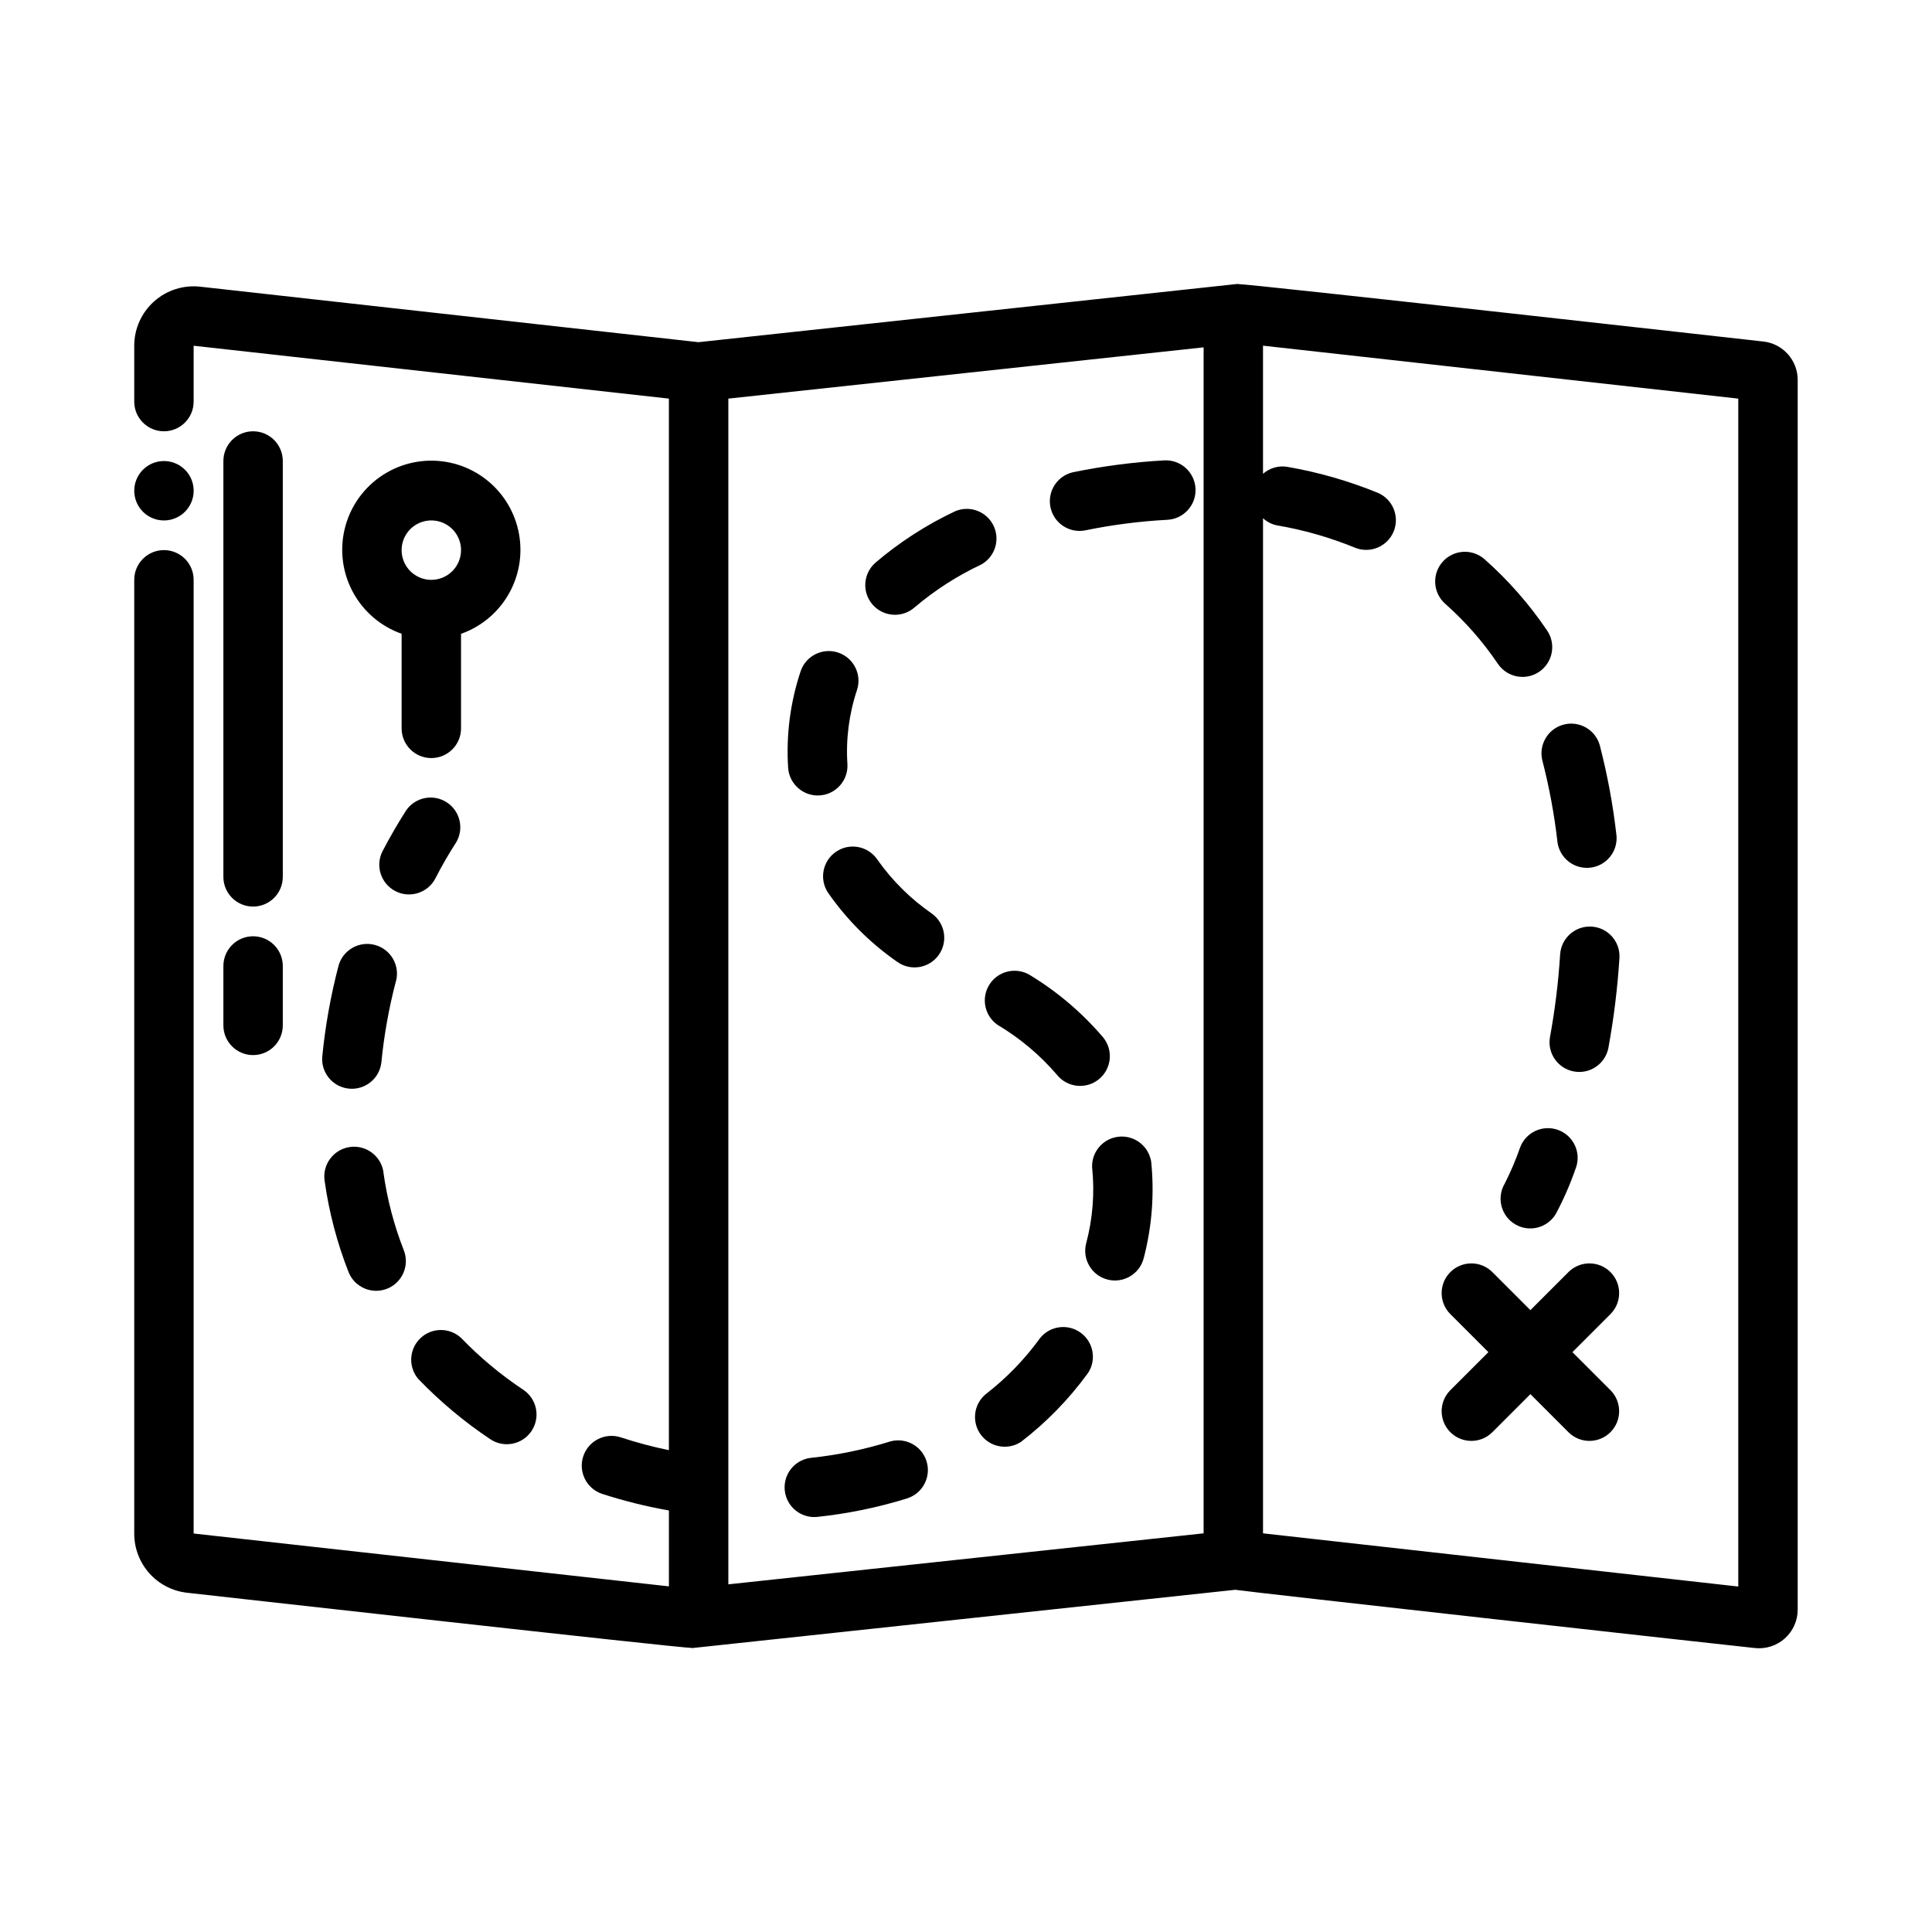
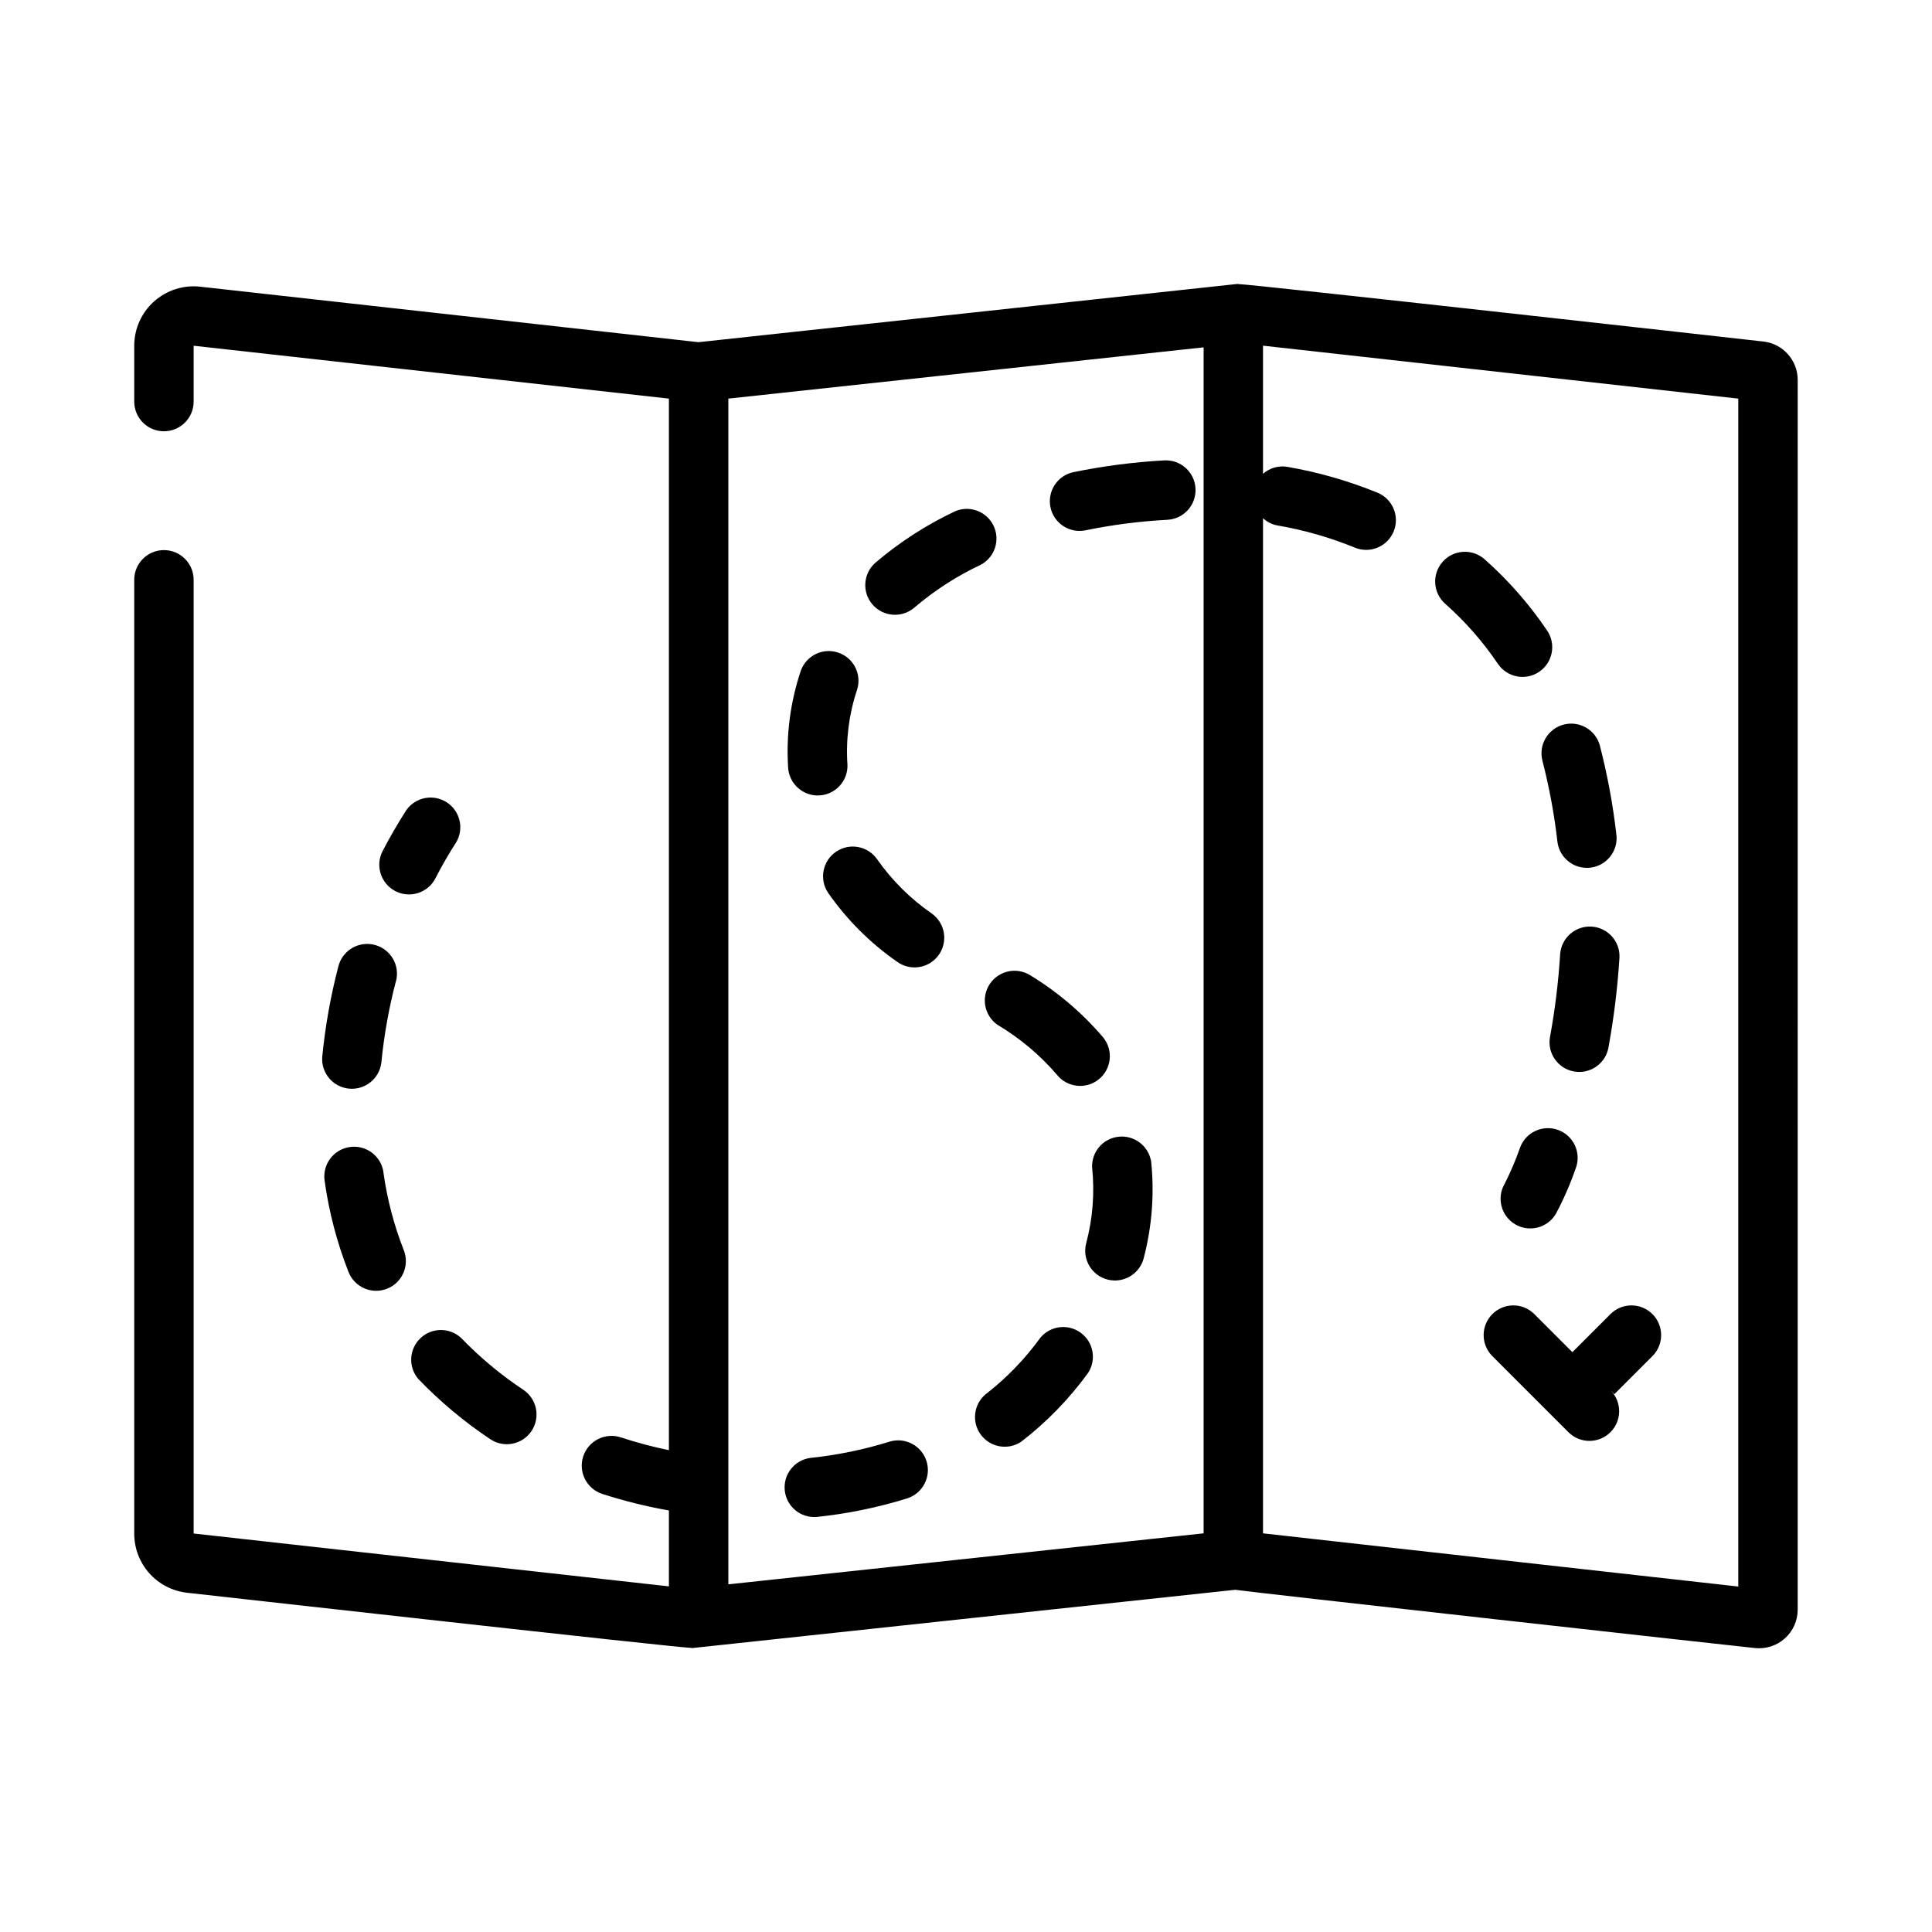
<svg xmlns="http://www.w3.org/2000/svg" fill="#000000" width="800px" height="800px" version="1.1" viewBox="144 144 512 512">
  <g>
-     <path d="m281.92 289.79c0.023-5.805-2.094-11.418-5.945-15.762-3.852-4.348-9.168-7.121-14.938-7.793-5.766-0.672-11.578 0.805-16.328 4.148-4.746 3.34-8.098 8.316-9.41 13.973s-0.496 11.598 2.297 16.691c2.793 5.09 7.363 8.977 12.836 10.91v25.066c0 4.348 3.523 7.871 7.871 7.871 4.348 0 7.875-3.523 7.875-7.871v-25.051c4.59-1.621 8.566-4.625 11.387-8.598 2.816-3.969 4.34-8.715 4.356-13.586zm-23.617 7.871v0.004c-3.184 0-6.055-1.918-7.273-4.863-1.215-2.941-0.543-6.324 1.707-8.578 2.254-2.25 5.637-2.922 8.582-1.707 2.941 1.219 4.859 4.09 4.859 7.273 0 2.09-0.832 4.09-2.309 5.566-1.477 1.477-3.477 2.309-5.566 2.309z" />
    <path d="m620.41 244.68c0-5.215-3.918-9.594-9.098-10.172-1.777-0.203-137.44-15.414-139.21-15.223l-0.004-0.055-143 15.453-132.04-14.707c-4.453-0.496-8.902 0.93-12.242 3.918-3.336 2.988-5.242 7.254-5.242 11.73v14.801c0 4.348 3.523 7.871 7.871 7.871s7.871-3.523 7.871-7.871v-14.801l125.95 14.016v278.67c-4.297-0.883-8.543-2.012-12.711-3.379-4.133-1.379-8.598 0.852-9.98 4.981-1.379 4.129 0.852 8.598 4.981 9.977 5.797 1.871 11.715 3.344 17.711 4.402v20.113l-125.95-14.004v-252.74c0-4.348-3.523-7.875-7.871-7.875s-7.871 3.527-7.871 7.875v252.74c-0.012 3.879 1.41 7.629 3.992 10.527 2.582 2.898 6.144 4.738 10.004 5.168 2.242 0.242 131.53 14.762 133.78 14.625v0.047l144.01-15.457c2.543 0.473 137.26 15.438 137.7 15.438h-0.004c2.894 0.316 5.785-0.613 7.949-2.555 2.168-1.941 3.406-4.715 3.402-7.625zm-157.44 305.67-125.95 13.516v-314.23l125.95-13.586zm15.742 0v-269.02c1.035 0.965 2.32 1.621 3.707 1.898 7.074 1.207 13.992 3.188 20.633 5.902 4.023 1.656 8.625-0.262 10.281-4.281 1.656-4.023-0.262-8.625-4.281-10.281-7.707-3.144-15.73-5.445-23.934-6.856-2.305-0.375-4.656 0.309-6.406 1.855v-33.961l125.95 14.031v314.81zm-213.82-183.12c-1.945 3.008-3.809 6.219-5.512 9.555v0.004c-2.004 3.859-6.758 5.363-10.617 3.359s-5.367-6.758-3.363-10.617c1.969-3.785 4.094-7.43 6.297-10.863h0.004c2.441-3.438 7.16-4.336 10.699-2.039 3.535 2.297 4.637 6.969 2.492 10.602zm151.97 35.125c7.363 4.457 13.957 10.07 19.531 16.625 2.719 3.398 2.168 8.352-1.227 11.07-3.398 2.715-8.352 2.168-11.07-1.23-4.492-5.234-9.812-9.703-15.742-13.23-3.473-2.422-4.406-7.156-2.117-10.715 2.289-3.559 6.984-4.672 10.625-2.519zm-63.992-54.773c-0.578-8.766 0.566-17.559 3.371-25.883 1.473-4.023 5.898-6.129 9.949-4.734 4.055 1.391 6.246 5.769 4.938 9.852-2.137 6.391-3 13.137-2.543 19.859 0.141 4.269-3.148 7.871-7.41 8.121-4.266 0.246-7.949-2.949-8.305-7.207zm23.059-54.402c6.441-5.5 13.59-10.117 21.254-13.723 3.863-1.602 8.305 0.094 10.117 3.859 1.809 3.769 0.359 8.297-3.309 10.312-6.379 2.996-12.328 6.832-17.695 11.406-3.277 2.805-8.203 2.449-11.043-0.797-2.84-3.246-2.539-8.176 0.676-11.051zm52.402-24.027c7.984-1.641 16.074-2.691 24.207-3.148 4.348-0.227 8.059 3.113 8.285 7.461 0.23 4.348-3.109 8.055-7.457 8.285-7.356 0.391-14.672 1.336-21.883 2.824-4.207 0.754-8.25-1.984-9.102-6.172-0.855-4.188 1.785-8.293 5.949-9.25zm20.711 182.41h0.004c0.918 8.676 0.258 17.441-1.953 25.879-1.086 4.207-5.383 6.742-9.594 5.652-4.211-1.086-6.742-5.379-5.656-9.59 1.75-6.574 2.285-13.41 1.574-20.176-0.133-4.102 2.906-7.621 6.984-8.082s7.828 2.289 8.613 6.316zm-64.395 89.449 0.004 0.004c-7.894 2.469-16.02 4.141-24.246 4.996-4.246 0.328-7.984-2.781-8.434-7.016-0.449-4.238 2.551-8.062 6.773-8.633 7.188-0.75 14.285-2.215 21.184-4.367 4.094-1.133 8.348 1.184 9.613 5.238 1.266 4.055-0.914 8.383-4.922 9.781zm47.707-33.172c-5.016 6.91-11.004 13.062-17.773 18.266-3.481 2.285-8.141 1.465-10.633-1.871-2.488-3.34-1.949-8.039 1.234-10.727 5.523-4.262 10.402-9.301 14.492-14.957 2.652-3.227 7.363-3.82 10.734-1.352 3.371 2.469 4.227 7.141 1.945 10.641zm-41.359-121.7c3.516 2.559 4.293 7.481 1.734 10.996s-7.484 4.289-11 1.73c-7.113-4.949-13.297-11.121-18.254-18.23-2.438-3.602-1.492-8.496 2.109-10.934 3.602-2.438 8.496-1.492 10.934 2.109 3.941 5.594 8.844 10.445 14.477 14.328zm176.96-44.648v-0.004c2.043 7.887 3.527 15.902 4.438 23.996 0.344 4.234-2.731 7.977-6.949 8.457-4.223 0.484-8.062-2.469-8.684-6.672-0.828-7.301-2.164-14.539-4-21.656-1.082-4.172 1.398-8.441 5.559-9.57s8.457 1.297 9.637 5.445zm-301.79 157.04c4.996 5.18 10.539 9.801 16.531 13.785 3.609 2.422 4.578 7.312 2.156 10.926s-7.316 4.578-10.926 2.156c-6.926-4.621-13.328-9.984-19.098-15.988-2.68-3.172-2.43-7.879 0.566-10.754s7.707-2.93 10.77-0.125zm-17.238-94.504h-0.004c-1.859 7.09-3.152 14.316-3.863 21.609-0.527 4.231-4.324 7.273-8.57 6.863-4.242-0.406-7.387-4.121-7.098-8.375 0.793-8.125 2.227-16.18 4.293-24.078 1.098-4.215 5.406-6.742 9.621-5.641 4.215 1.098 6.742 5.406 5.641 9.621zm-3.32 50.617h-0.004c0.98 7.066 2.789 13.992 5.391 20.633 1.617 4.039-0.348 8.621-4.383 10.234-4.039 1.617-8.621-0.348-10.234-4.383-3.066-7.797-5.195-15.926-6.352-24.223-0.625-4.309 2.363-8.309 6.672-8.93 4.305-0.625 8.305 2.359 8.93 6.668zm327.57-56.859c-0.508 8.047-1.492 16.051-2.945 23.98-0.848 4.207-4.91 6.957-9.133 6.184-4.223-0.77-7.047-4.785-6.352-9.02 1.344-7.309 2.25-14.691 2.715-22.113 0.328-4.289 4.039-7.519 8.336-7.258 4.293 0.266 7.582 3.93 7.379 8.227zm-32.211-77.855v0.004c-3.969-5.875-8.66-11.227-13.969-15.926-3.258-2.879-3.57-7.856-0.691-11.117 2.879-3.258 7.856-3.57 11.117-0.691 6.297 5.574 11.867 11.922 16.578 18.895 2.441 3.598 1.504 8.492-2.094 10.934-3.598 2.441-8.496 1.504-10.934-2.094zm20.641 133.63h-0.004c-1.441 4.184-3.215 8.246-5.297 12.148-2.227 3.734-7.059 4.957-10.793 2.731-3.734-2.227-4.957-7.059-2.731-10.793 1.562-3.078 2.914-6.258 4.047-9.516 0.719-1.961 2.188-3.555 4.086-4.434 1.895-0.875 4.062-0.965 6.019-0.242 4.086 1.5 6.176 6.023 4.676 10.105z" />
-     <path d="m570.88 512.51c2.984 3.09 2.941 8-0.094 11.035-3.039 3.039-7.945 3.082-11.035 0.098l-10.18-10.18-10.18 10.18c-3.086 2.984-7.996 2.941-11.035-0.098-3.035-3.035-3.078-7.945-0.094-11.035l10.18-10.176-10.18-10.18c-2.984-3.09-2.941-8 0.094-11.035 3.039-3.035 7.949-3.078 11.035-0.098l10.18 10.18 10.18-10.18c3.09-2.981 7.996-2.938 11.035 0.098 3.035 3.035 3.078 7.945 0.094 11.035l-10.176 10.18z" />
-     <path d="m187.45 266.18c3.184 0 6.055 1.918 7.273 4.859s0.547 6.324-1.707 8.578c-2.25 2.25-5.637 2.926-8.578 1.707s-4.859-4.09-4.859-7.273c0-4.348 3.523-7.871 7.871-7.871z" />
-     <path d="m203.2 415.74v-15.742c0-4.348 3.523-7.875 7.871-7.875 4.348 0 7.871 3.527 7.871 7.875v15.742c0 4.348-3.523 7.871-7.871 7.871-4.348 0-7.871-3.523-7.871-7.871z" />
-     <path d="m203.2 376.38v-110.21c0-4.348 3.523-7.875 7.871-7.875 4.348 0 7.871 3.527 7.871 7.875v110.21c0 4.348-3.523 7.871-7.871 7.871-4.348 0-7.871-3.523-7.871-7.871z" />
+     <path d="m570.88 512.51c2.984 3.09 2.941 8-0.094 11.035-3.039 3.039-7.945 3.082-11.035 0.098l-10.18-10.18-10.18 10.18l10.18-10.176-10.18-10.18c-2.984-3.09-2.941-8 0.094-11.035 3.039-3.035 7.949-3.078 11.035-0.098l10.18 10.18 10.18-10.18c3.09-2.981 7.996-2.938 11.035 0.098 3.035 3.035 3.078 7.945 0.094 11.035l-10.176 10.18z" />
  </g>
</svg>